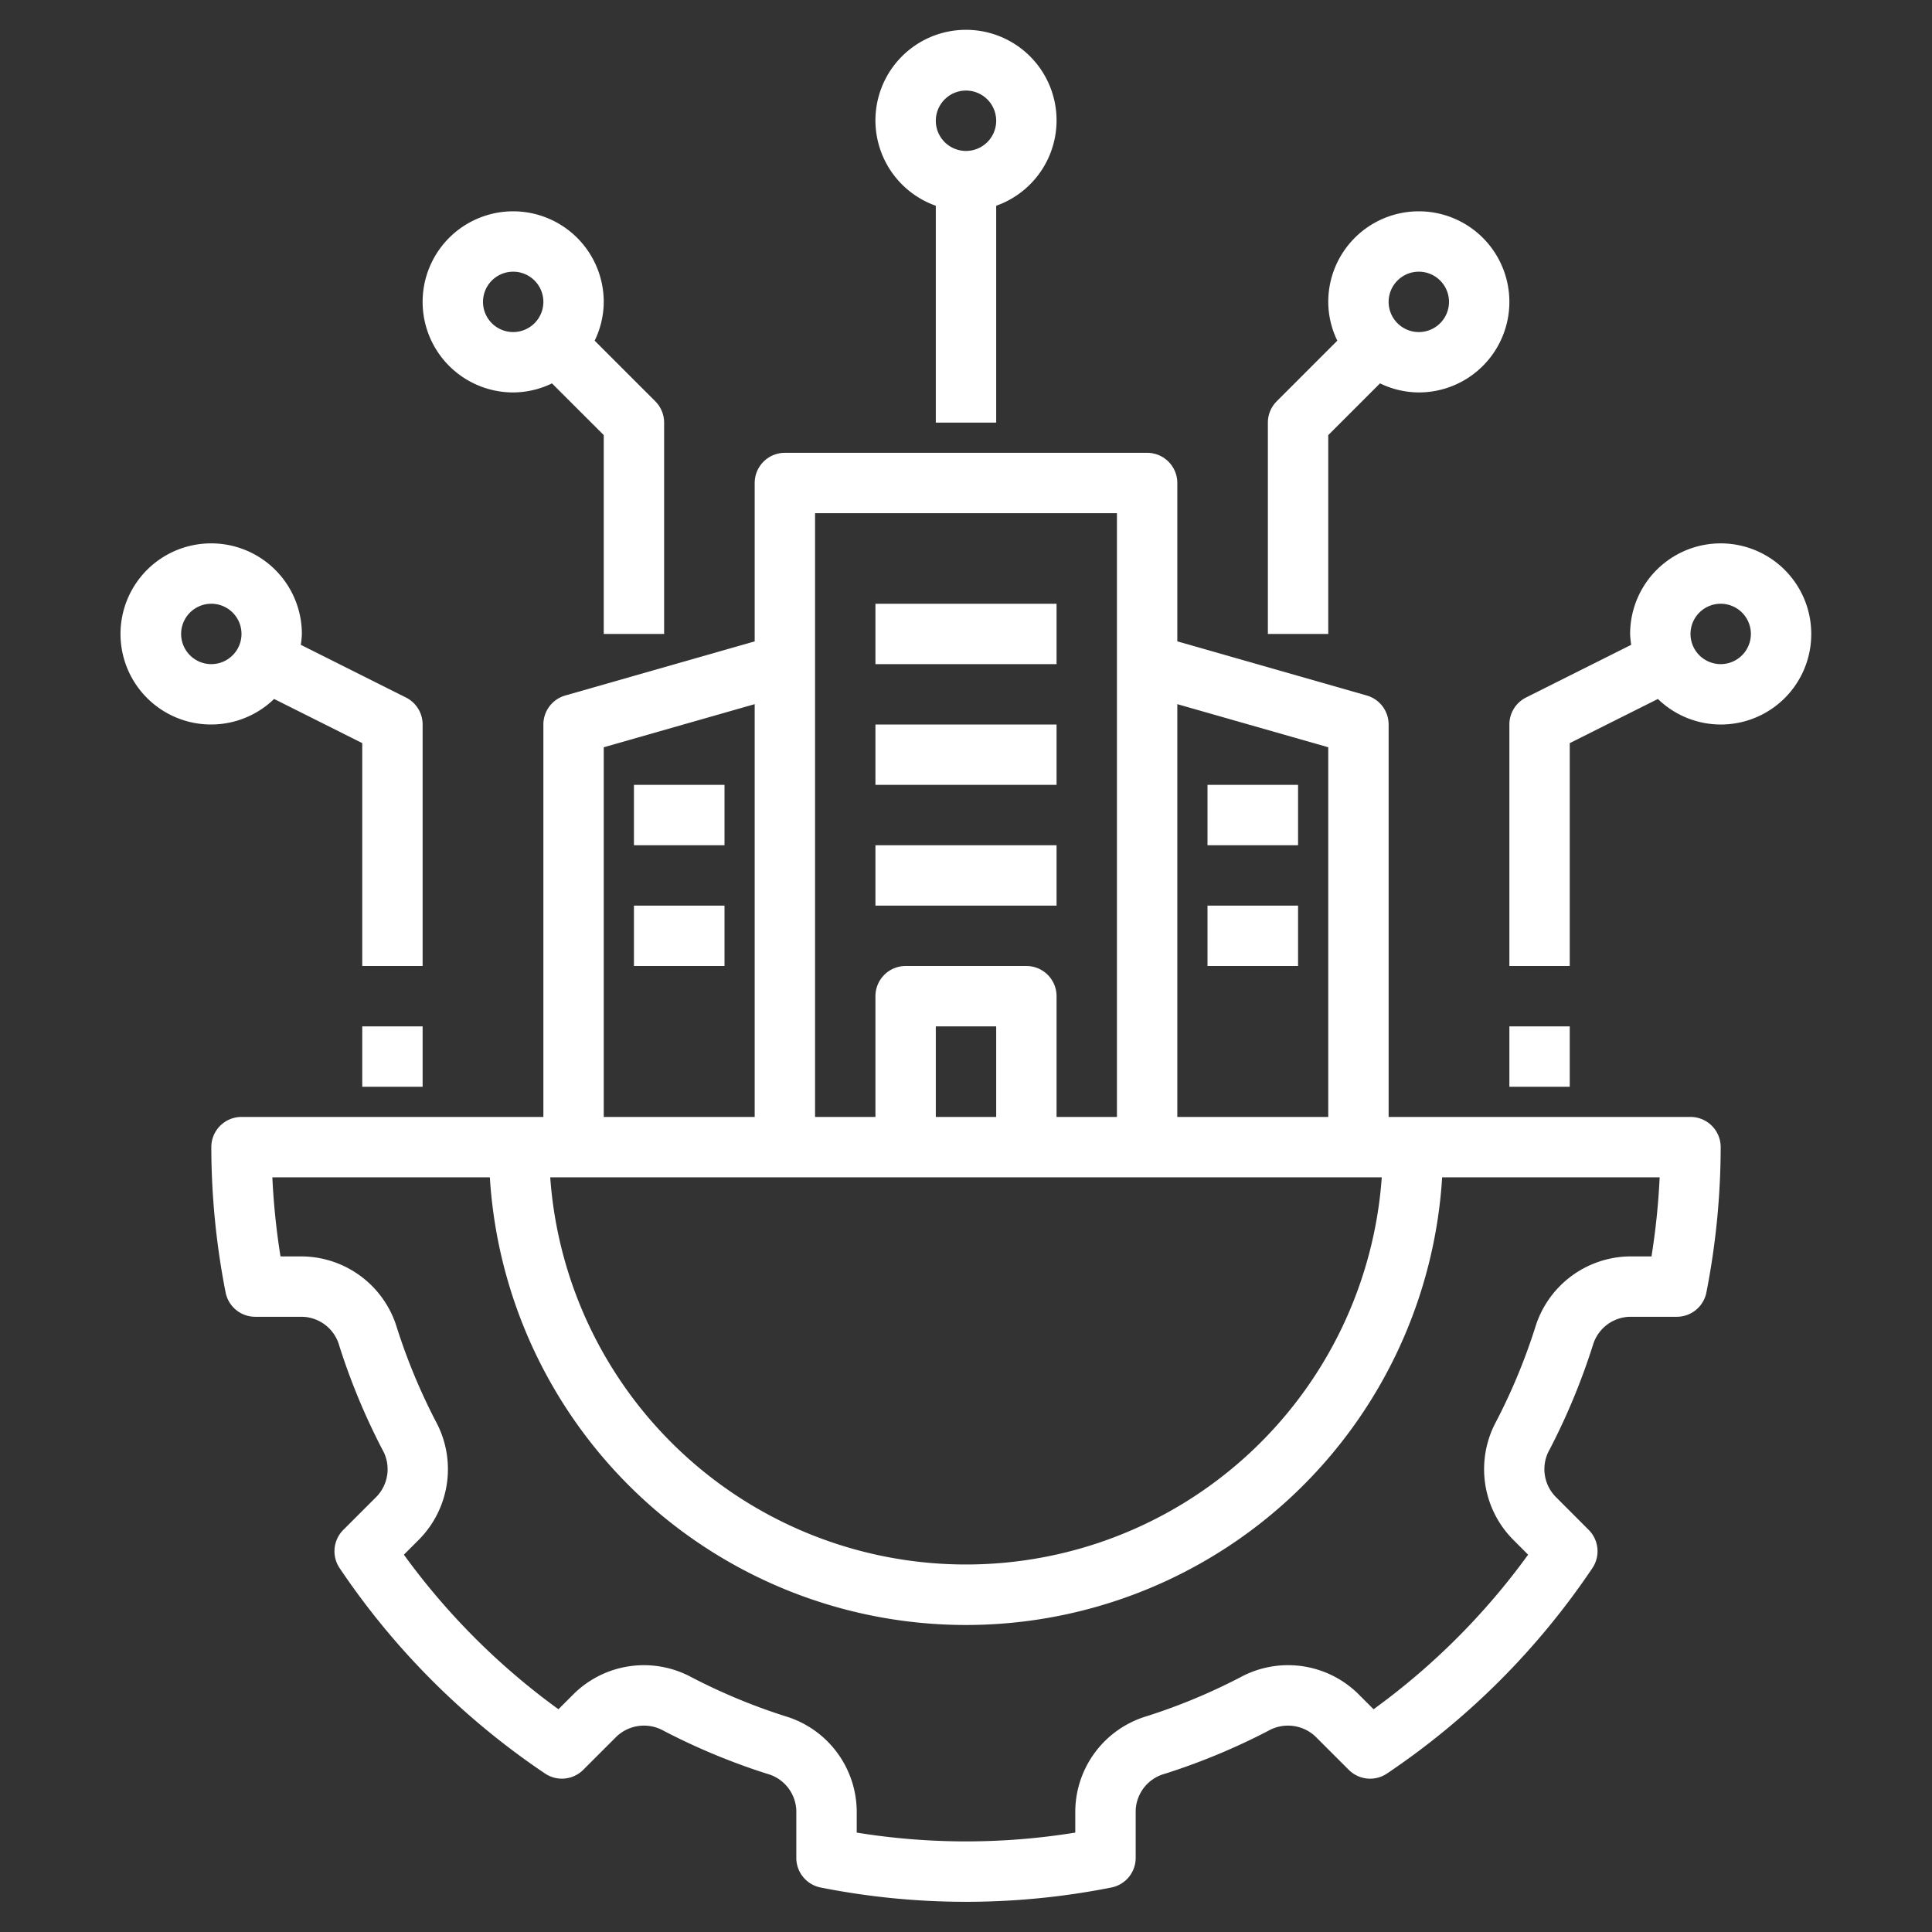
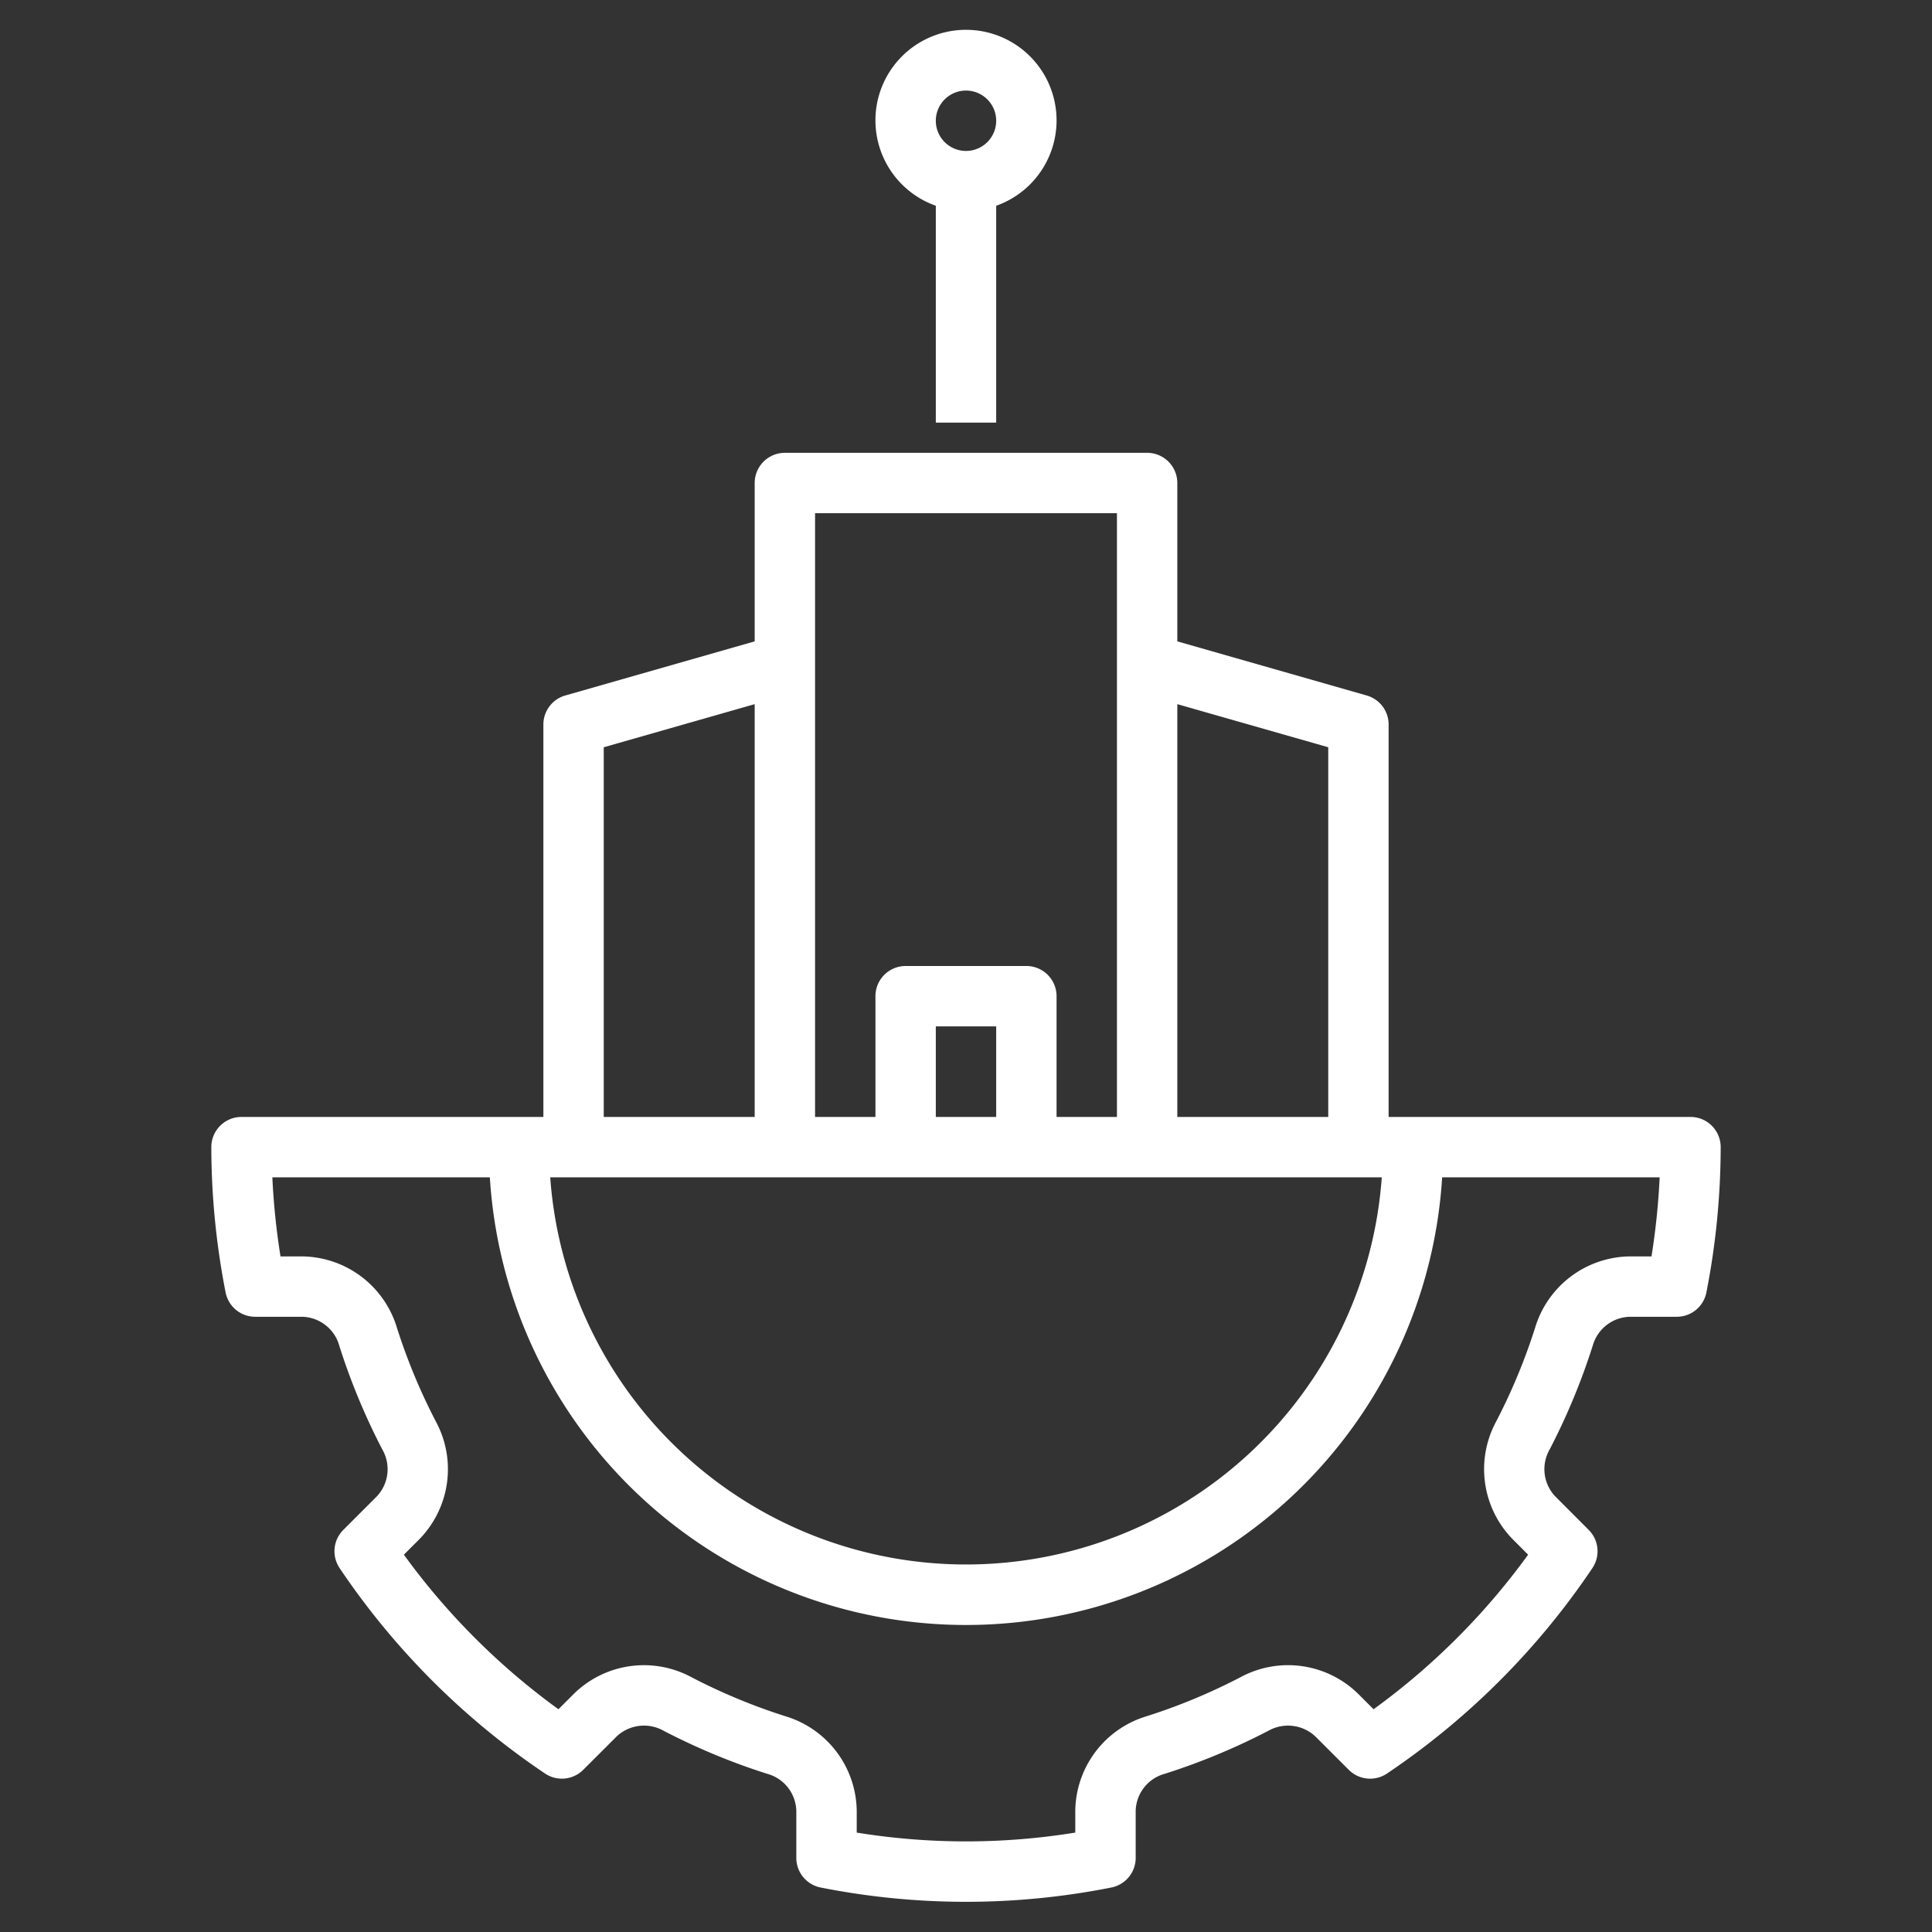
<svg xmlns="http://www.w3.org/2000/svg" width="512" height="512" x="0" y="0" viewBox="0 0 64 64" style="enable-background:new 0 0 512 512" xml:space="preserve">
  <rect x="0" y="0" width="64" height="64" fill="#333333" stroke="none" />
  <g>
    <path d="M52.758 44.592a1.309 1.309 0 0 1 1.23-.972h1.558a1 1 0 0 0 .981-.808A25.196 25.196 0 0 0 57 38a1 1 0 0 0-1-1H46V24a1 1 0 0 0-.726-.961L39 21.246V16a1 1 0 0 0-1-1H26a1 1 0 0 0-1 1v5.246l-6.274 1.793A1 1 0 0 0 18 24v13H8a1 1 0 0 0-1 1 25.196 25.196 0 0 0 .473 4.812 1 1 0 0 0 .981.808h1.559a1.309 1.309 0 0 1 1.23.972 21.694 21.694 0 0 0 1.42 3.42 1.311 1.311 0 0 1-.183 1.56l-1.108 1.108a1 1 0 0 0-.122 1.265 25.002 25.002 0 0 0 6.805 6.805 1 1 0 0 0 1.265-.122l1.109-1.108a1.324 1.324 0 0 1 1.558-.184 21.674 21.674 0 0 0 3.422 1.422 1.308 1.308 0 0 1 .97 1.229v1.558a1 1 0 0 0 .81.982 24.702 24.702 0 0 0 9.622 0 1 1 0 0 0 .81-.982v-1.558a1.308 1.308 0 0 1 .97-1.23 21.626 21.626 0 0 0 3.42-1.42 1.325 1.325 0 0 1 1.56.183l1.109 1.108a1 1 0 0 0 1.265.123 25.002 25.002 0 0 0 6.805-6.806 1 1 0 0 0-.122-1.265L51.52 49.57a1.31 1.31 0 0 1-.183-1.56 21.718 21.718 0 0 0 1.42-3.42zM39 23.326l5 1.428V37h-5zM27 17h10v20h-2v-4a1 1 0 0 0-1-1h-4a1 1 0 0 0-1 1v4h-2zm6 17v3h-2v-3zm-13-9.246 5-1.428V37h-5zM45.773 39a13.808 13.808 0 0 1-27.546 0zm5.079 4.985a19.7 19.7 0 0 1-1.29 3.105 3.318 3.318 0 0 0 .544 3.895l.515.516a22.986 22.986 0 0 1-5.12 5.12l-.516-.516a3.313 3.313 0 0 0-3.896-.543 19.575 19.575 0 0 1-3.104 1.29 3.315 3.315 0 0 0-2.365 3.135v.72a22.625 22.625 0 0 1-7.24 0v-.72a3.315 3.315 0 0 0-2.365-3.135 19.623 19.623 0 0 1-3.105-1.29 3.314 3.314 0 0 0-3.895.543l-.516.516a22.986 22.986 0 0 1-5.12-5.12l.516-.516a3.319 3.319 0 0 0 .544-3.895 19.675 19.675 0 0 1-1.29-3.105 3.318 3.318 0 0 0-3.136-2.365h-.721a23.535 23.535 0 0 1-.27-2.62h7.205a15.803 15.803 0 0 0 31.546 0h7.205a23.535 23.535 0 0 1-.27 2.62h-.72a3.318 3.318 0 0 0-3.136 2.365zM33 14V6.816a3 3 0 1 0-2 0V14zM32 3a1 1 0 1 1-1 1 1.001 1.001 0 0 1 1-1z" fill="#ffffff" opacity="1" data-original="#000000" />
-     <path d="M42 14v7h2v-6.586l1.715-1.715A2.965 2.965 0 0 0 47 13a3 3 0 1 0-3-3 2.965 2.965 0 0 0 .3 1.285l-2.007 2.008A1 1 0 0 0 42 14zm5-5a1 1 0 1 1-1 1 1.001 1.001 0 0 1 1-1zM17 7a3 3 0 0 0 0 6 2.965 2.965 0 0 0 1.285-.3L20 14.413V21h2v-7a1 1 0 0 0-.293-.707l-2.008-2.008A2.965 2.965 0 0 0 20 10a3.003 3.003 0 0 0-3-3zm0 4a1 1 0 1 1 1-1 1.001 1.001 0 0 1-1 1zM7 18a3 3 0 1 0 2.08 5.154L12 24.617V32h2v-8a1 1 0 0 0-.552-.894L9.964 21.36A2.947 2.947 0 0 0 10 21a3.003 3.003 0 0 0-3-3zm0 4a1 1 0 1 1 1-1 1.001 1.001 0 0 1-1 1zM12 34h2v2h-2zM60 21a3 3 0 0 0-6 0 2.947 2.947 0 0 0 .036.36l-3.484 1.746A1 1 0 0 0 50 24v8h2v-7.383l2.92-1.463A2.994 2.994 0 0 0 60 21zm-4 0a1 1 0 1 1 1 1 1.001 1.001 0 0 1-1-1zM50 34h2v2h-2zM29 20h6v2h-6zM29 24h6v2h-6zM29 28h6v2h-6zM40 26h3v2h-3zM40 30h3v2h-3zM21 26h3v2h-3zM21 30h3v2h-3z" fill="#ffffff" opacity="1" data-original="#000000" />
  </g>
</svg>